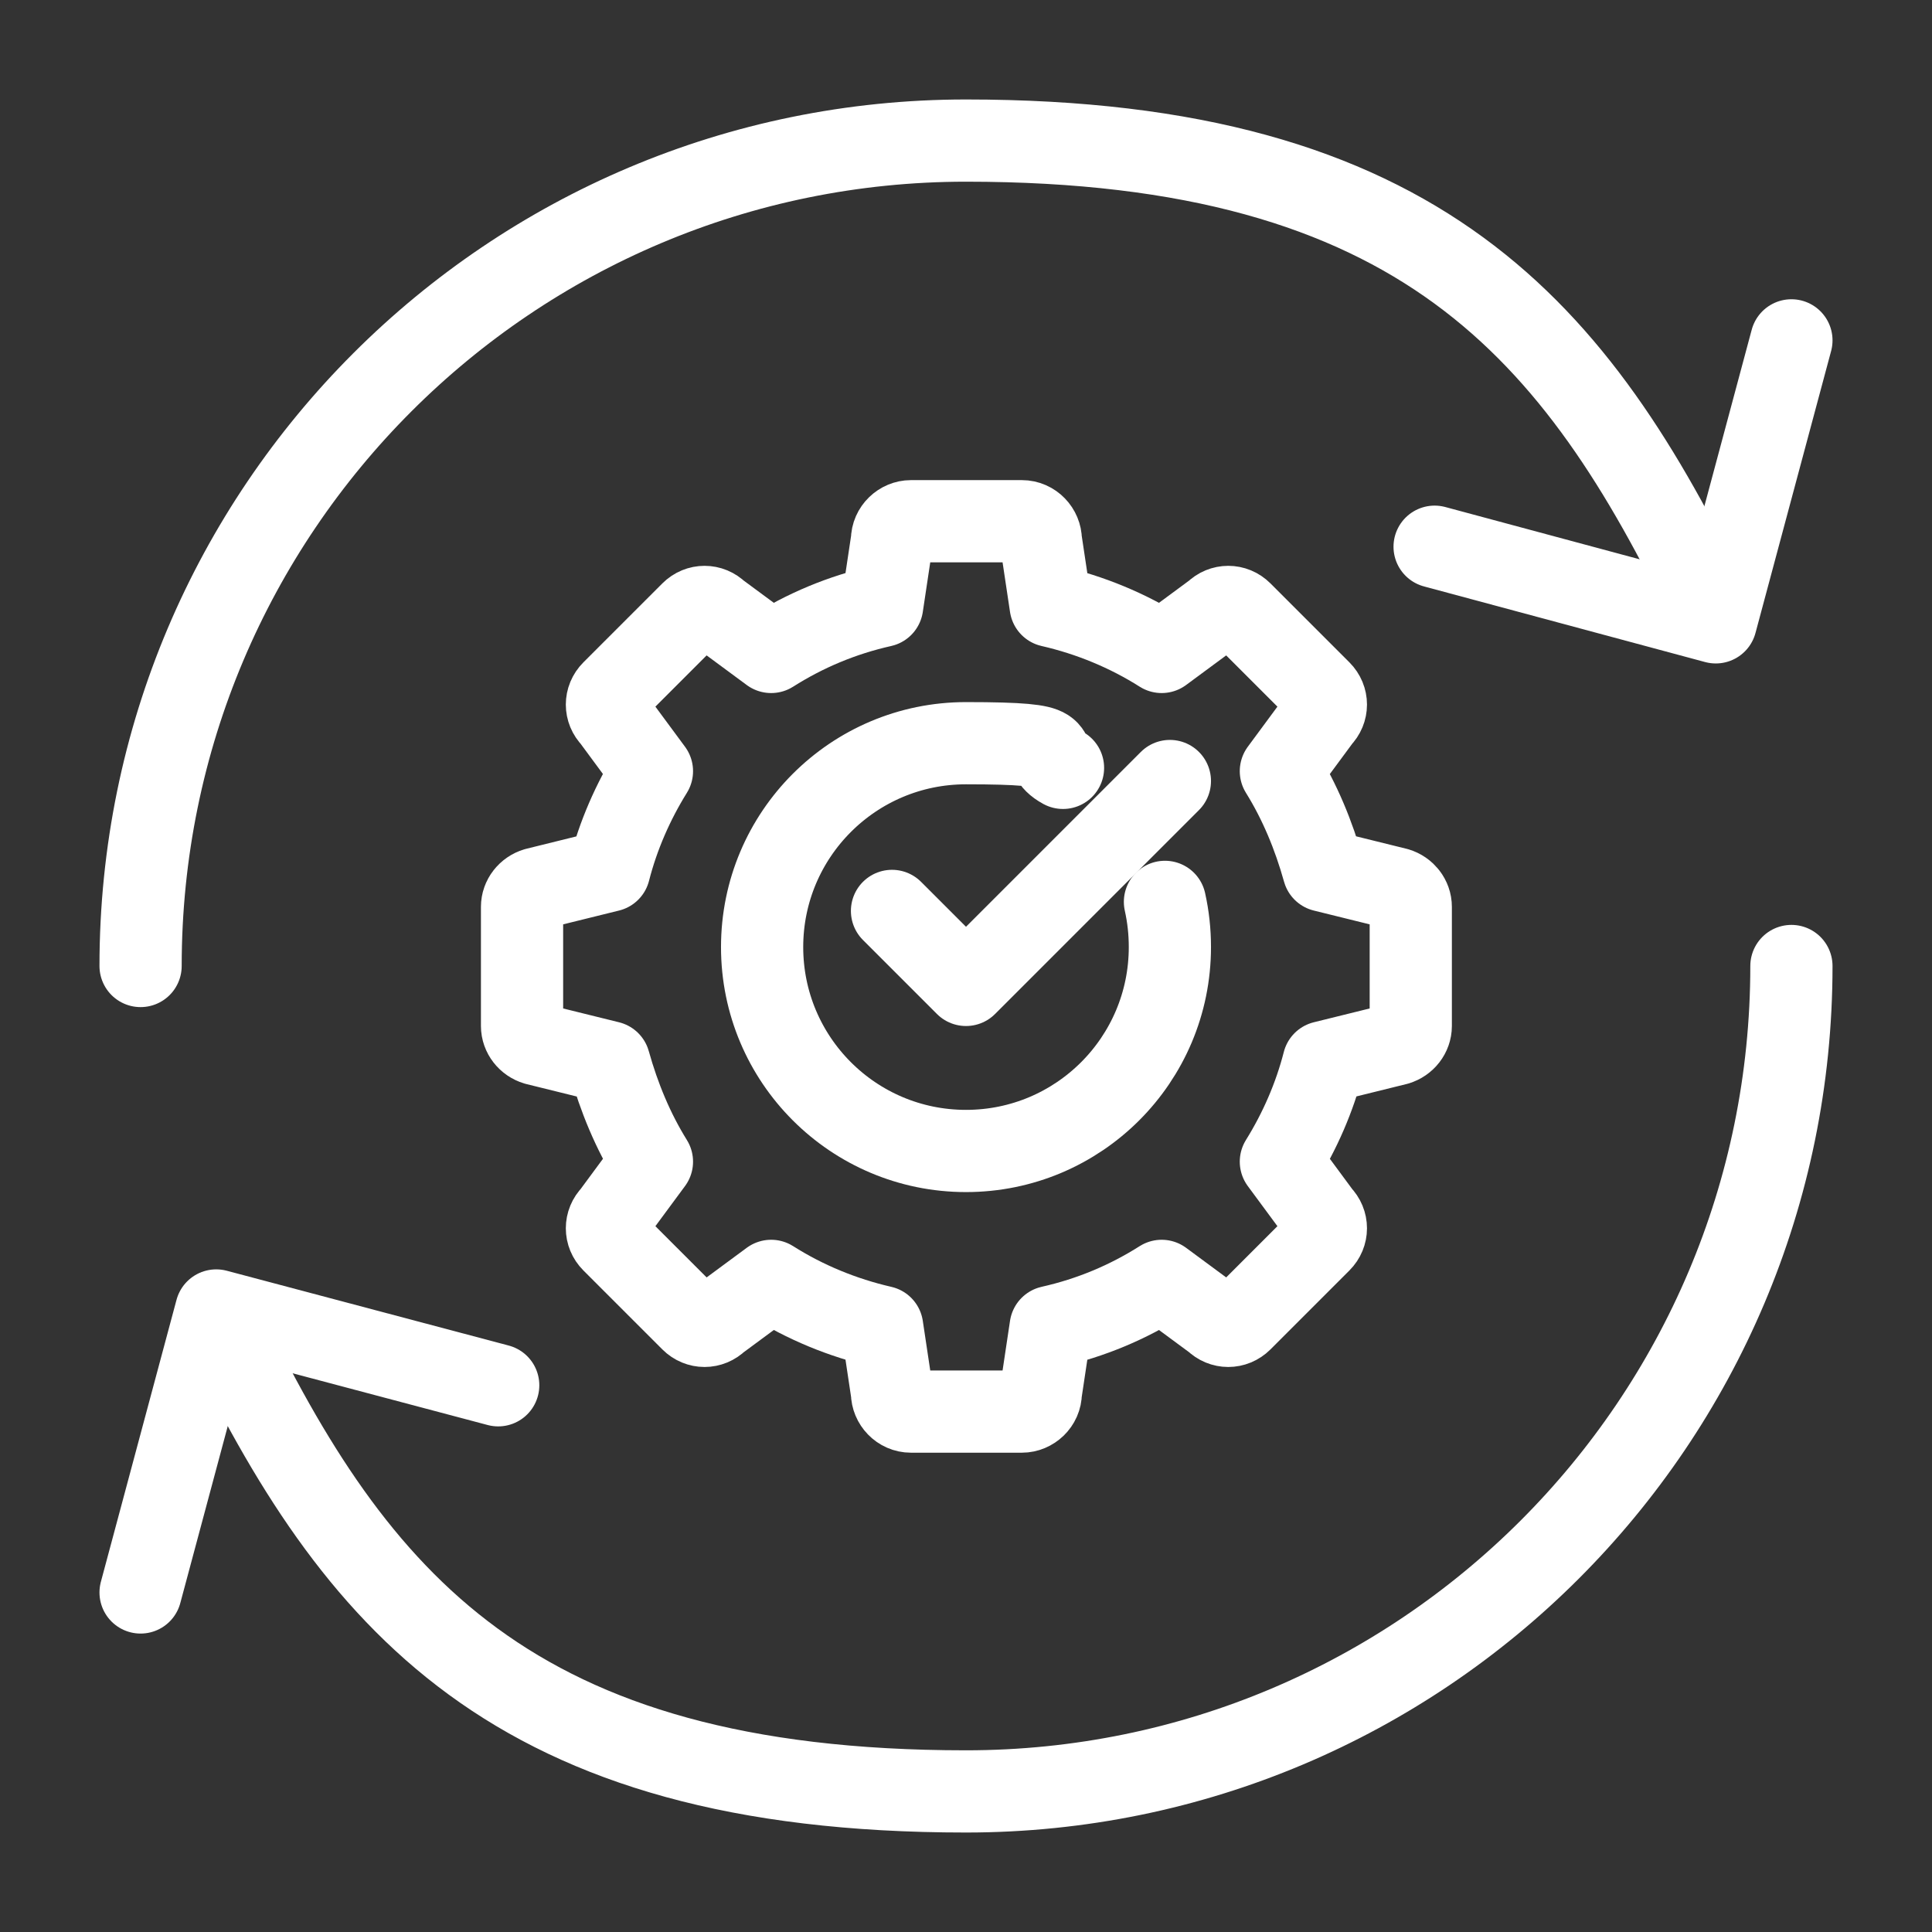
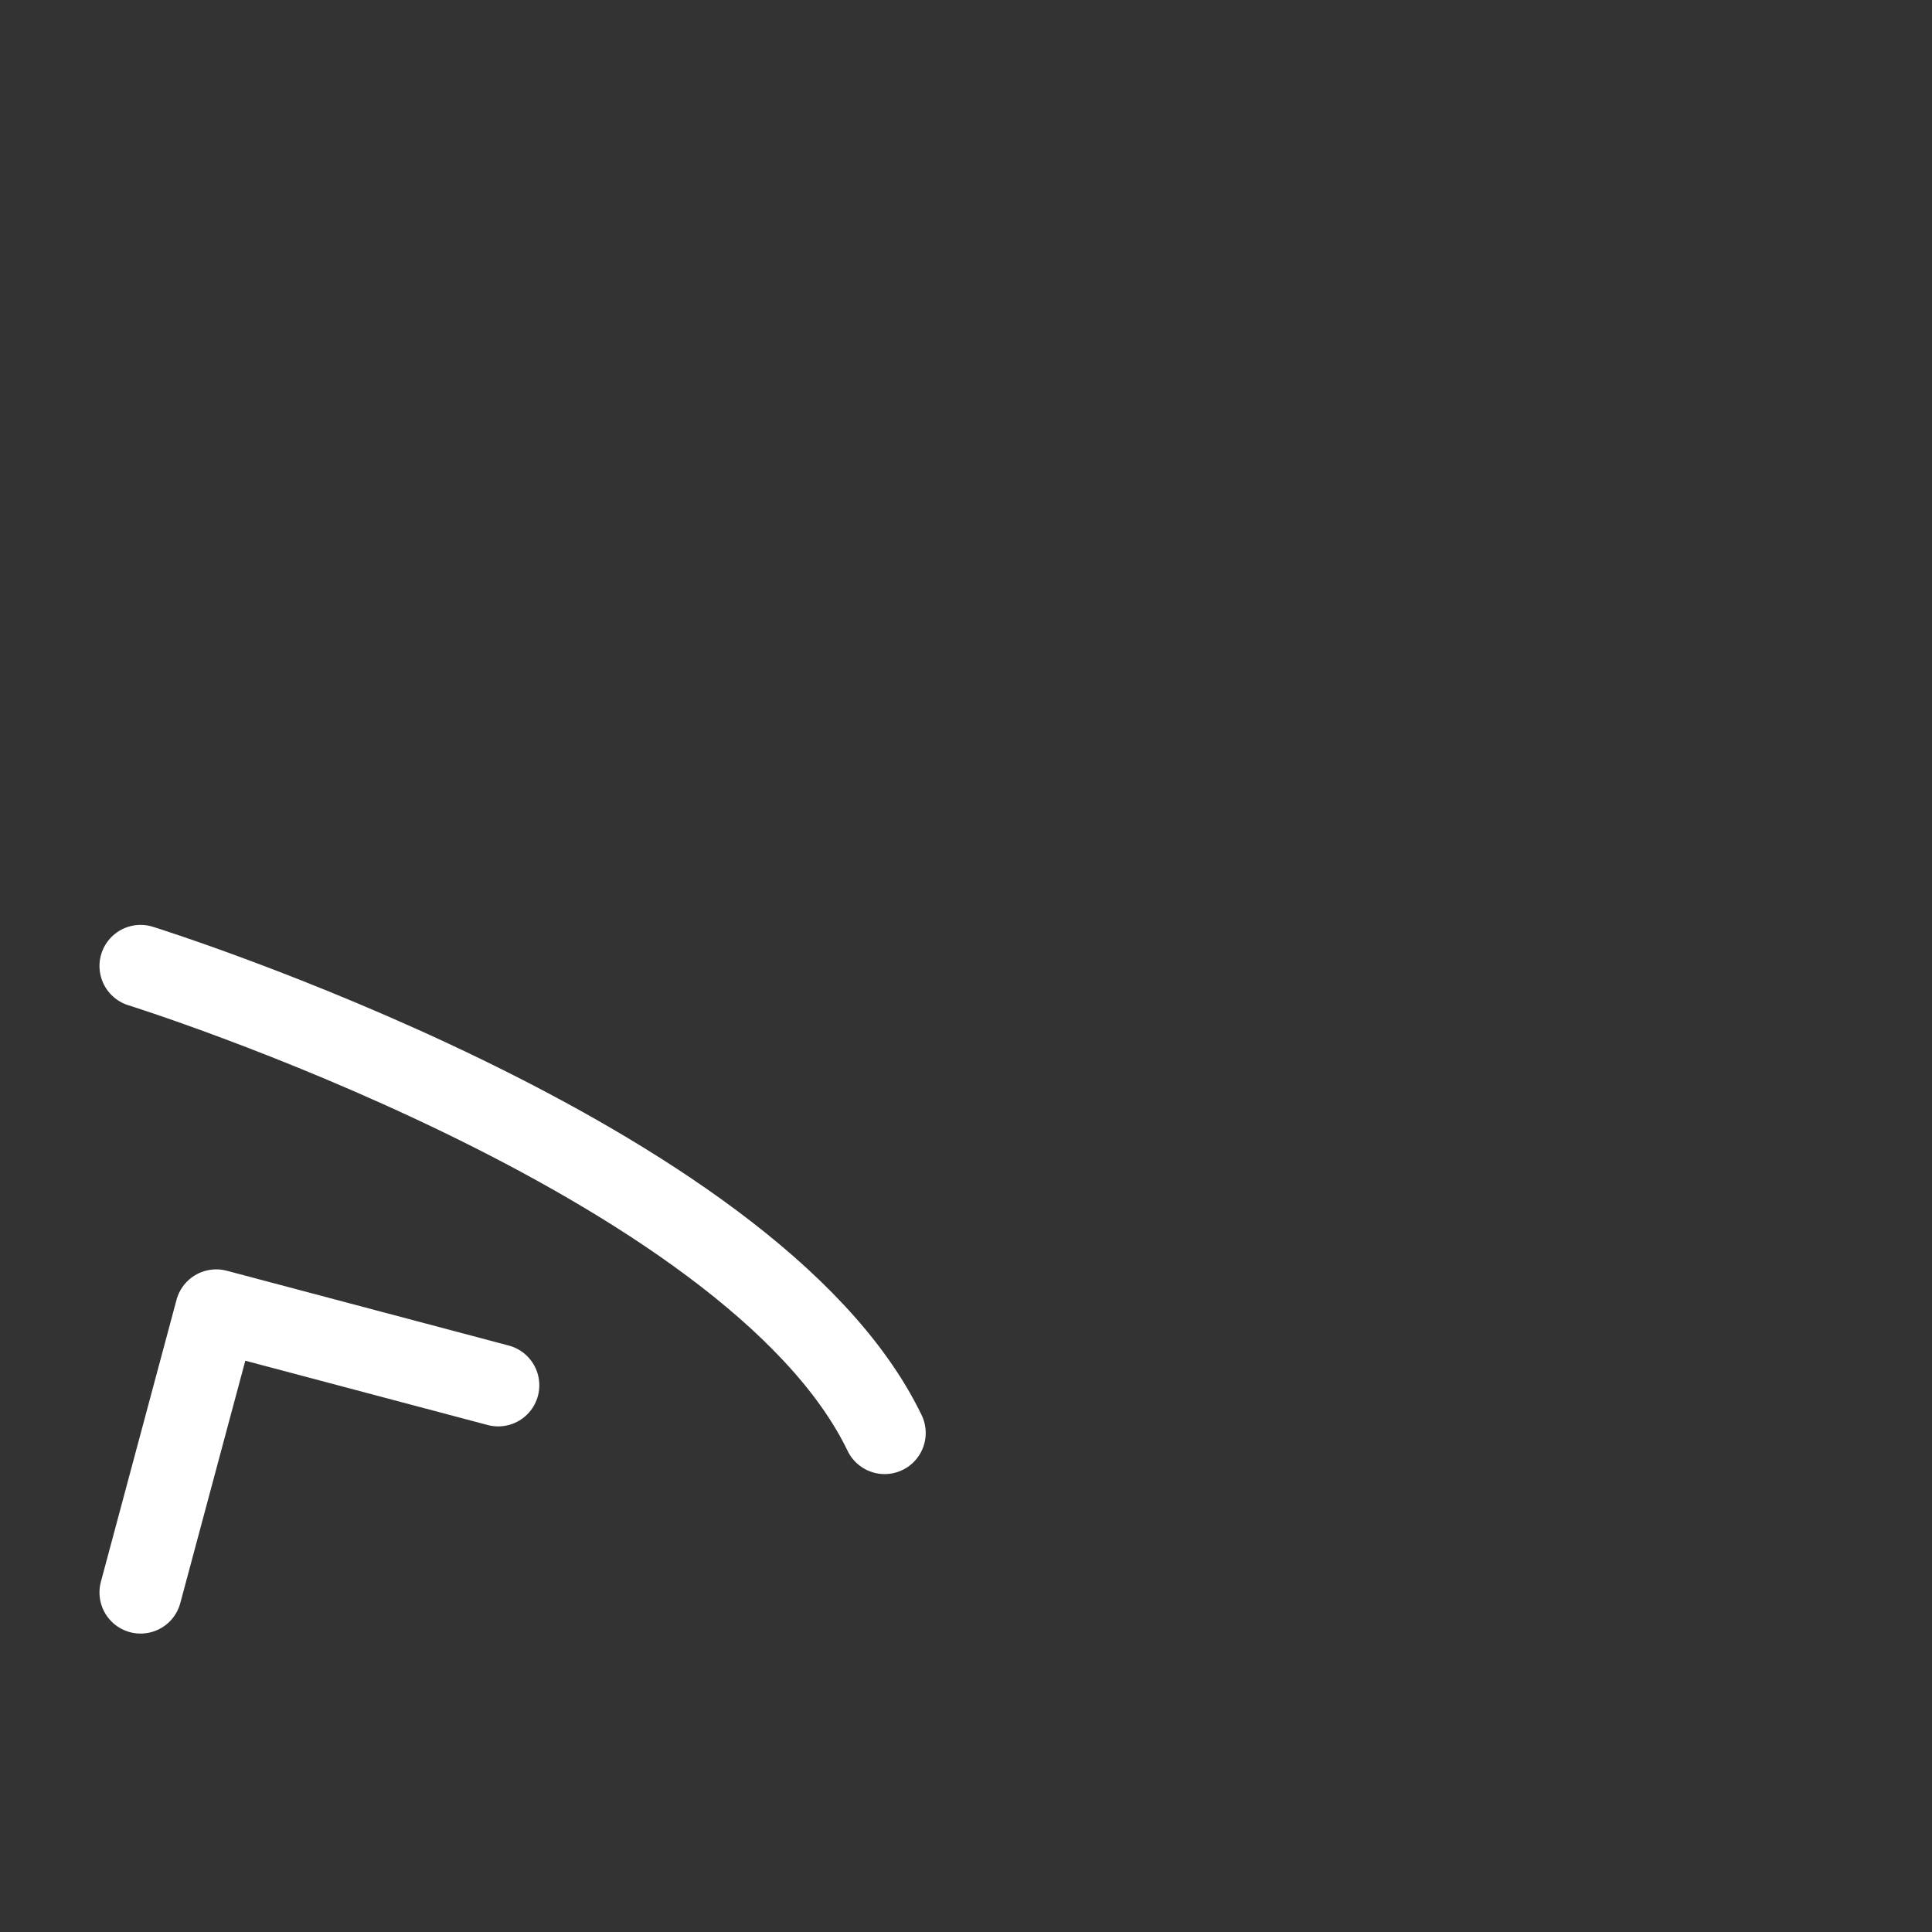
<svg xmlns="http://www.w3.org/2000/svg" id="Calque_1" version="1.1" viewBox="0 0 235 235">
  <rect x="0" y="0" width="235" height="235" fill="#333333" stroke="none" />
  <defs>
    <style>
      .st0 {
        stroke-linejoin: round;
      }

      .st0, .st1 {
        fill: none;
        stroke: #fff;
        stroke-linecap: round;
        stroke-width: 10px;
      }

      .st1 {
        stroke-miterlimit: 10;
      }
    </style>
  </defs>
  <g>
    <g>
-       <path class="st1" d="M217.9,117.5c0,55.5-45,100.4-100.4,100.4s-74.3-23.2-90.5-56.8" />
      <polyline class="st0" points="60.6 168.5 26.3 159.4 17.1 193.7" />
    </g>
    <g>
-       <path class="st1" d="M17.1,117.5c0-55.5,45-100.4,100.4-100.4s74.3,23.2,90.5,56.8" />
-       <polyline class="st0" points="174.5 66.5 208.7 75.7 217.9 41.4" />
+       <path class="st1" d="M17.1,117.5s74.3,23.2,90.5,56.8" />
    </g>
  </g>
  <g>
-     <path class="st0" d="M169.9,108.1l-8.9-2.2c-1.2-4.3-2.9-8.4-5.2-12.1l4.8-6.5c.9-.9.9-2.3,0-3.2l-9.6-9.6c-.9-.9-2.3-.9-3.2,0l-6.5,4.8c-4.1-2.6-8.7-4.5-13.5-5.6l-1.2-8c0-1.2-1-2.3-2.3-2.3h-13.5c-1.2,0-2.3,1-2.3,2.3l-1.2,8c-4.9,1.1-9.4,3-13.5,5.6l-6.5-4.8c-.9-.9-2.3-.9-3.2,0l-9.6,9.6c-.9.9-.9,2.3,0,3.2l4.8,6.5c-2.3,3.7-4.1,7.8-5.2,12.1l-8.9,2.2c-1,.3-1.7,1.2-1.7,2.2v14.5c0,1,.7,1.9,1.7,2.2l8.9,2.2c1.2,4.3,2.9,8.4,5.2,12.1l-4.8,6.5c-.9.9-.9,2.3,0,3.2l9.6,9.6c.9.9,2.3.9,3.2,0l6.5-4.8c4.1,2.6,8.7,4.5,13.5,5.6l1.2,8c0,1.2,1,2.3,2.3,2.3h13.5c1.2,0,2.3-1,2.3-2.3l1.2-8c4.9-1.1,9.4-3,13.5-5.6l6.5,4.8c.9.9,2.3.9,3.2,0l9.6-9.6c.9-.9.9-2.3,0-3.2l-4.8-6.5c2.3-3.7,4.1-7.8,5.2-12.1l8.9-2.2c1-.3,1.7-1.2,1.7-2.2v-14.5c0-1-.7-1.9-1.7-2.2Z" />
-     <path class="st1" d="M141.7,109.7c.4,1.8.6,3.6.6,5.5,0,13.7-11.1,24.8-24.8,24.8s-24.8-11.1-24.8-24.8,11.1-24.8,24.8-24.8,8.3,1.1,11.8,3" />
-     <polyline class="st0" points="108.5 110.8 117.5 119.8 142.3 95" />
-   </g>
+     </g>
</svg>